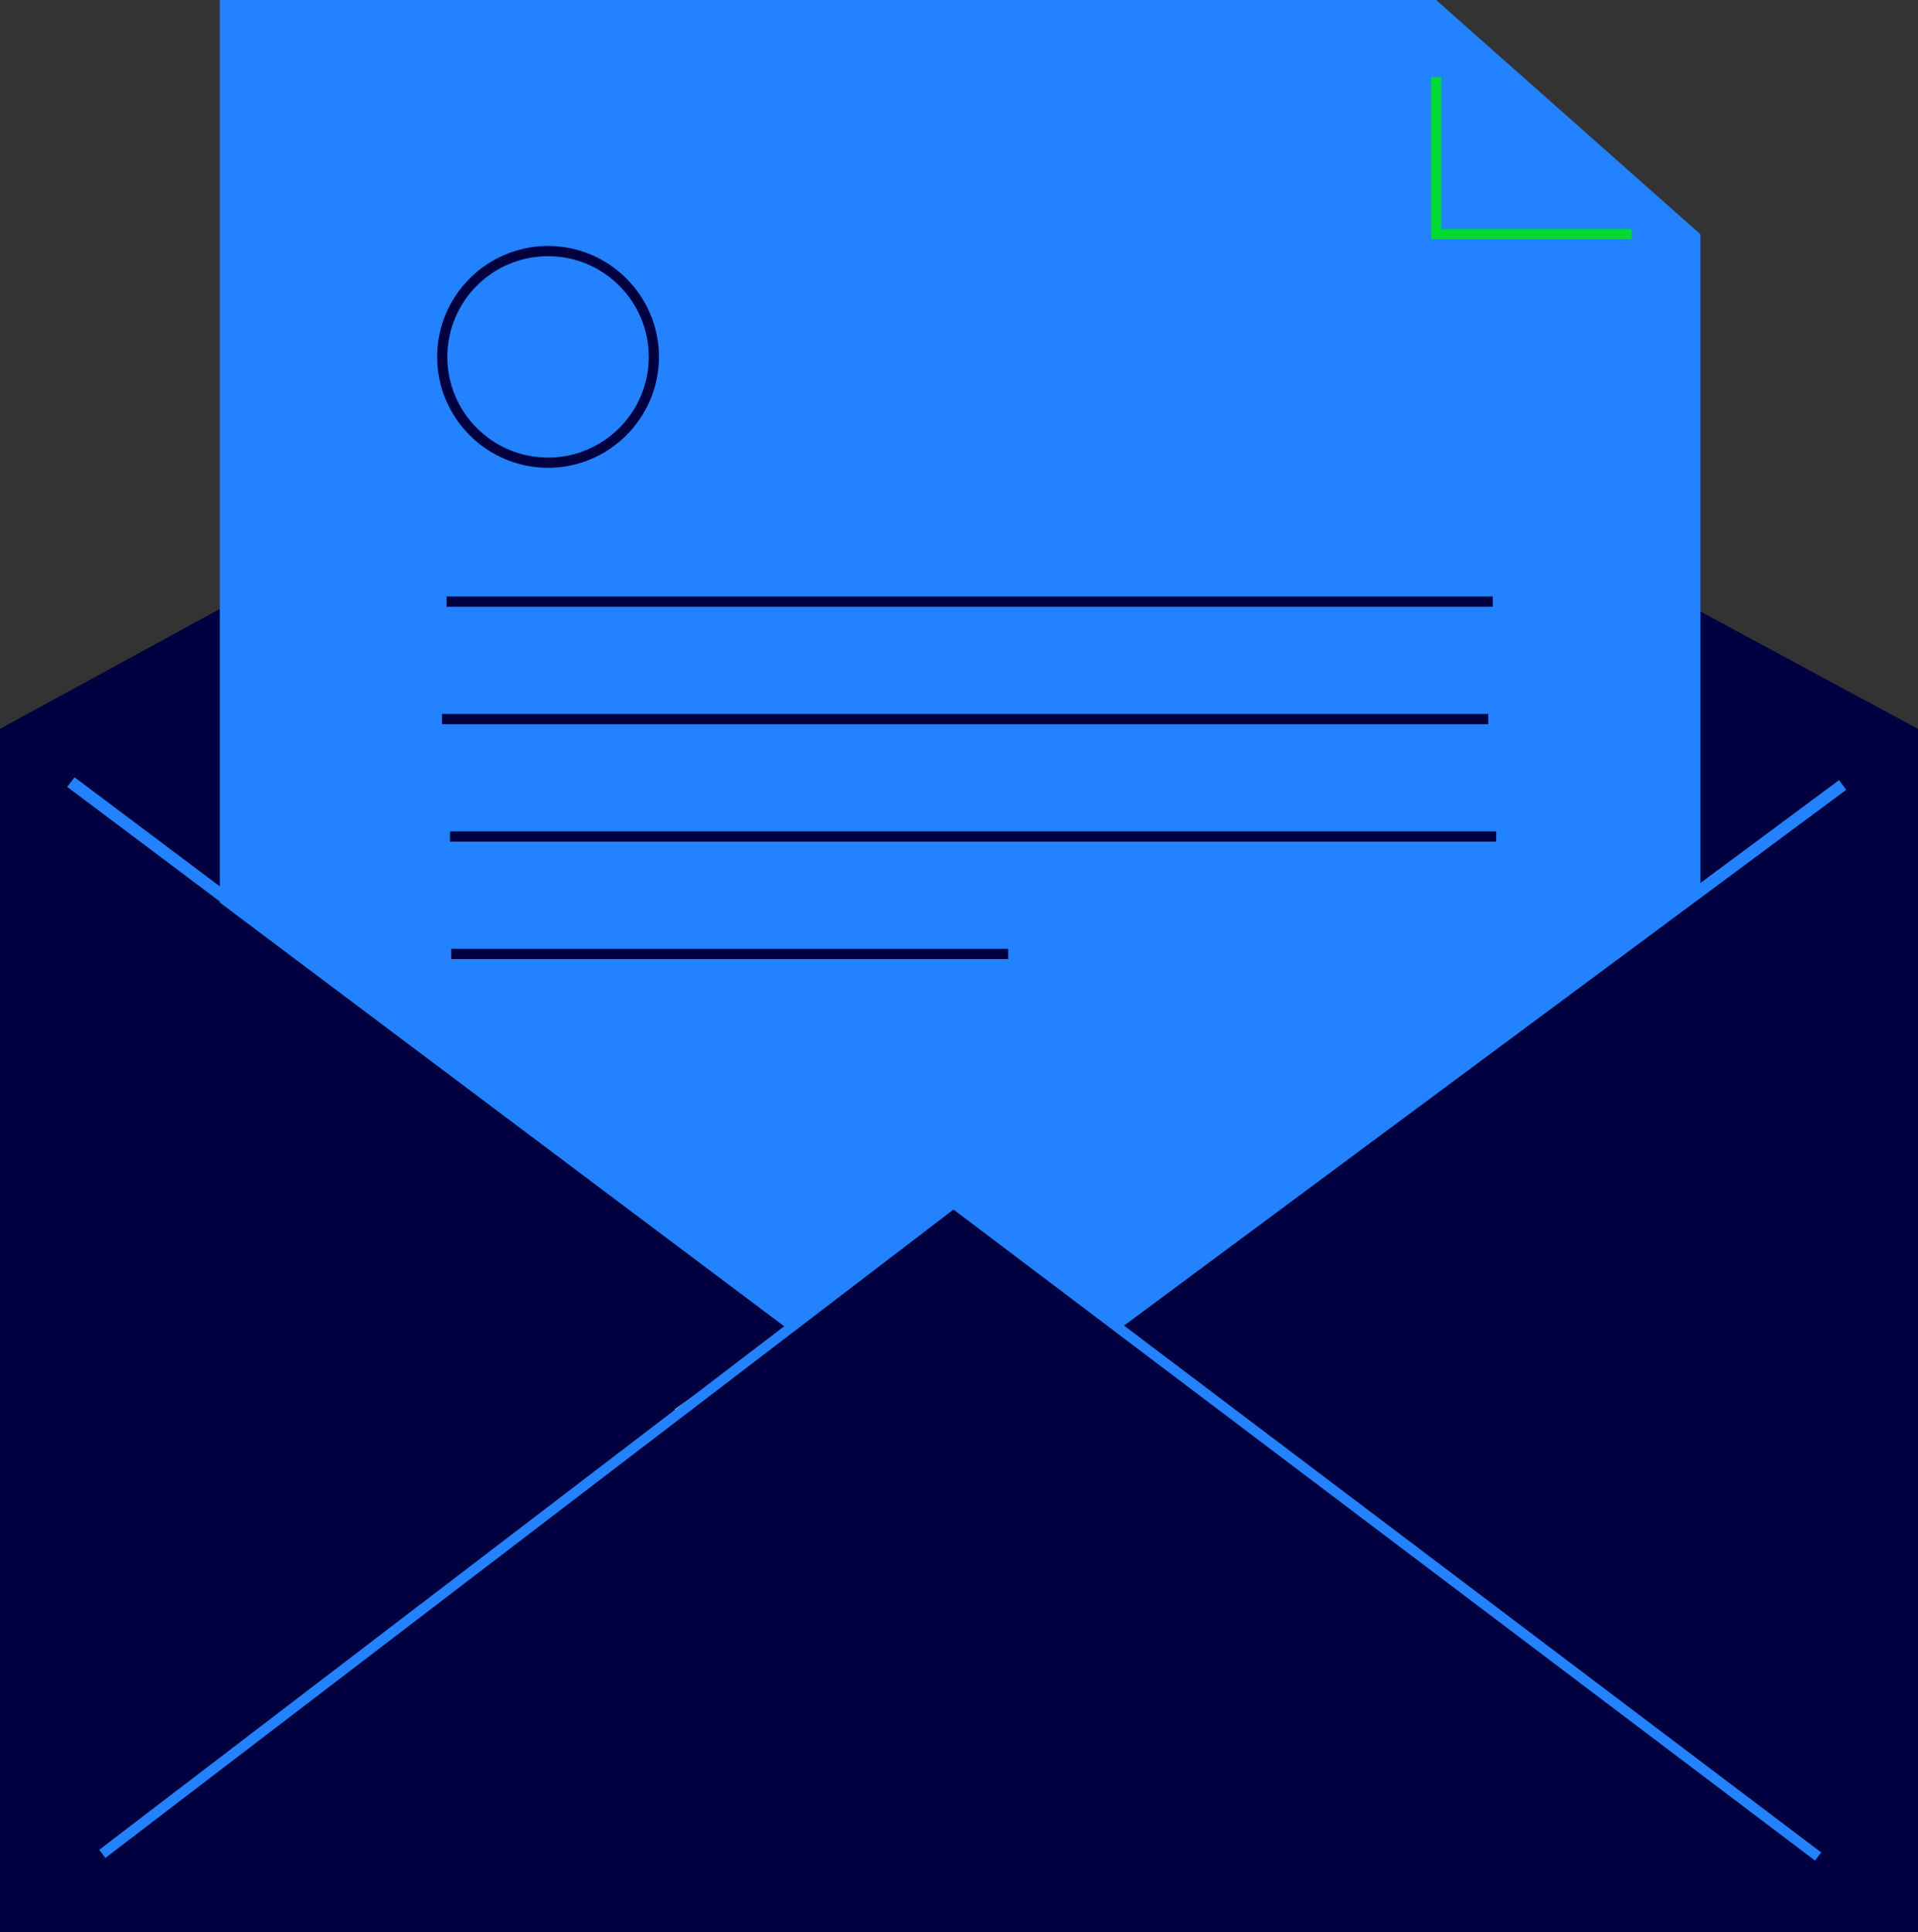
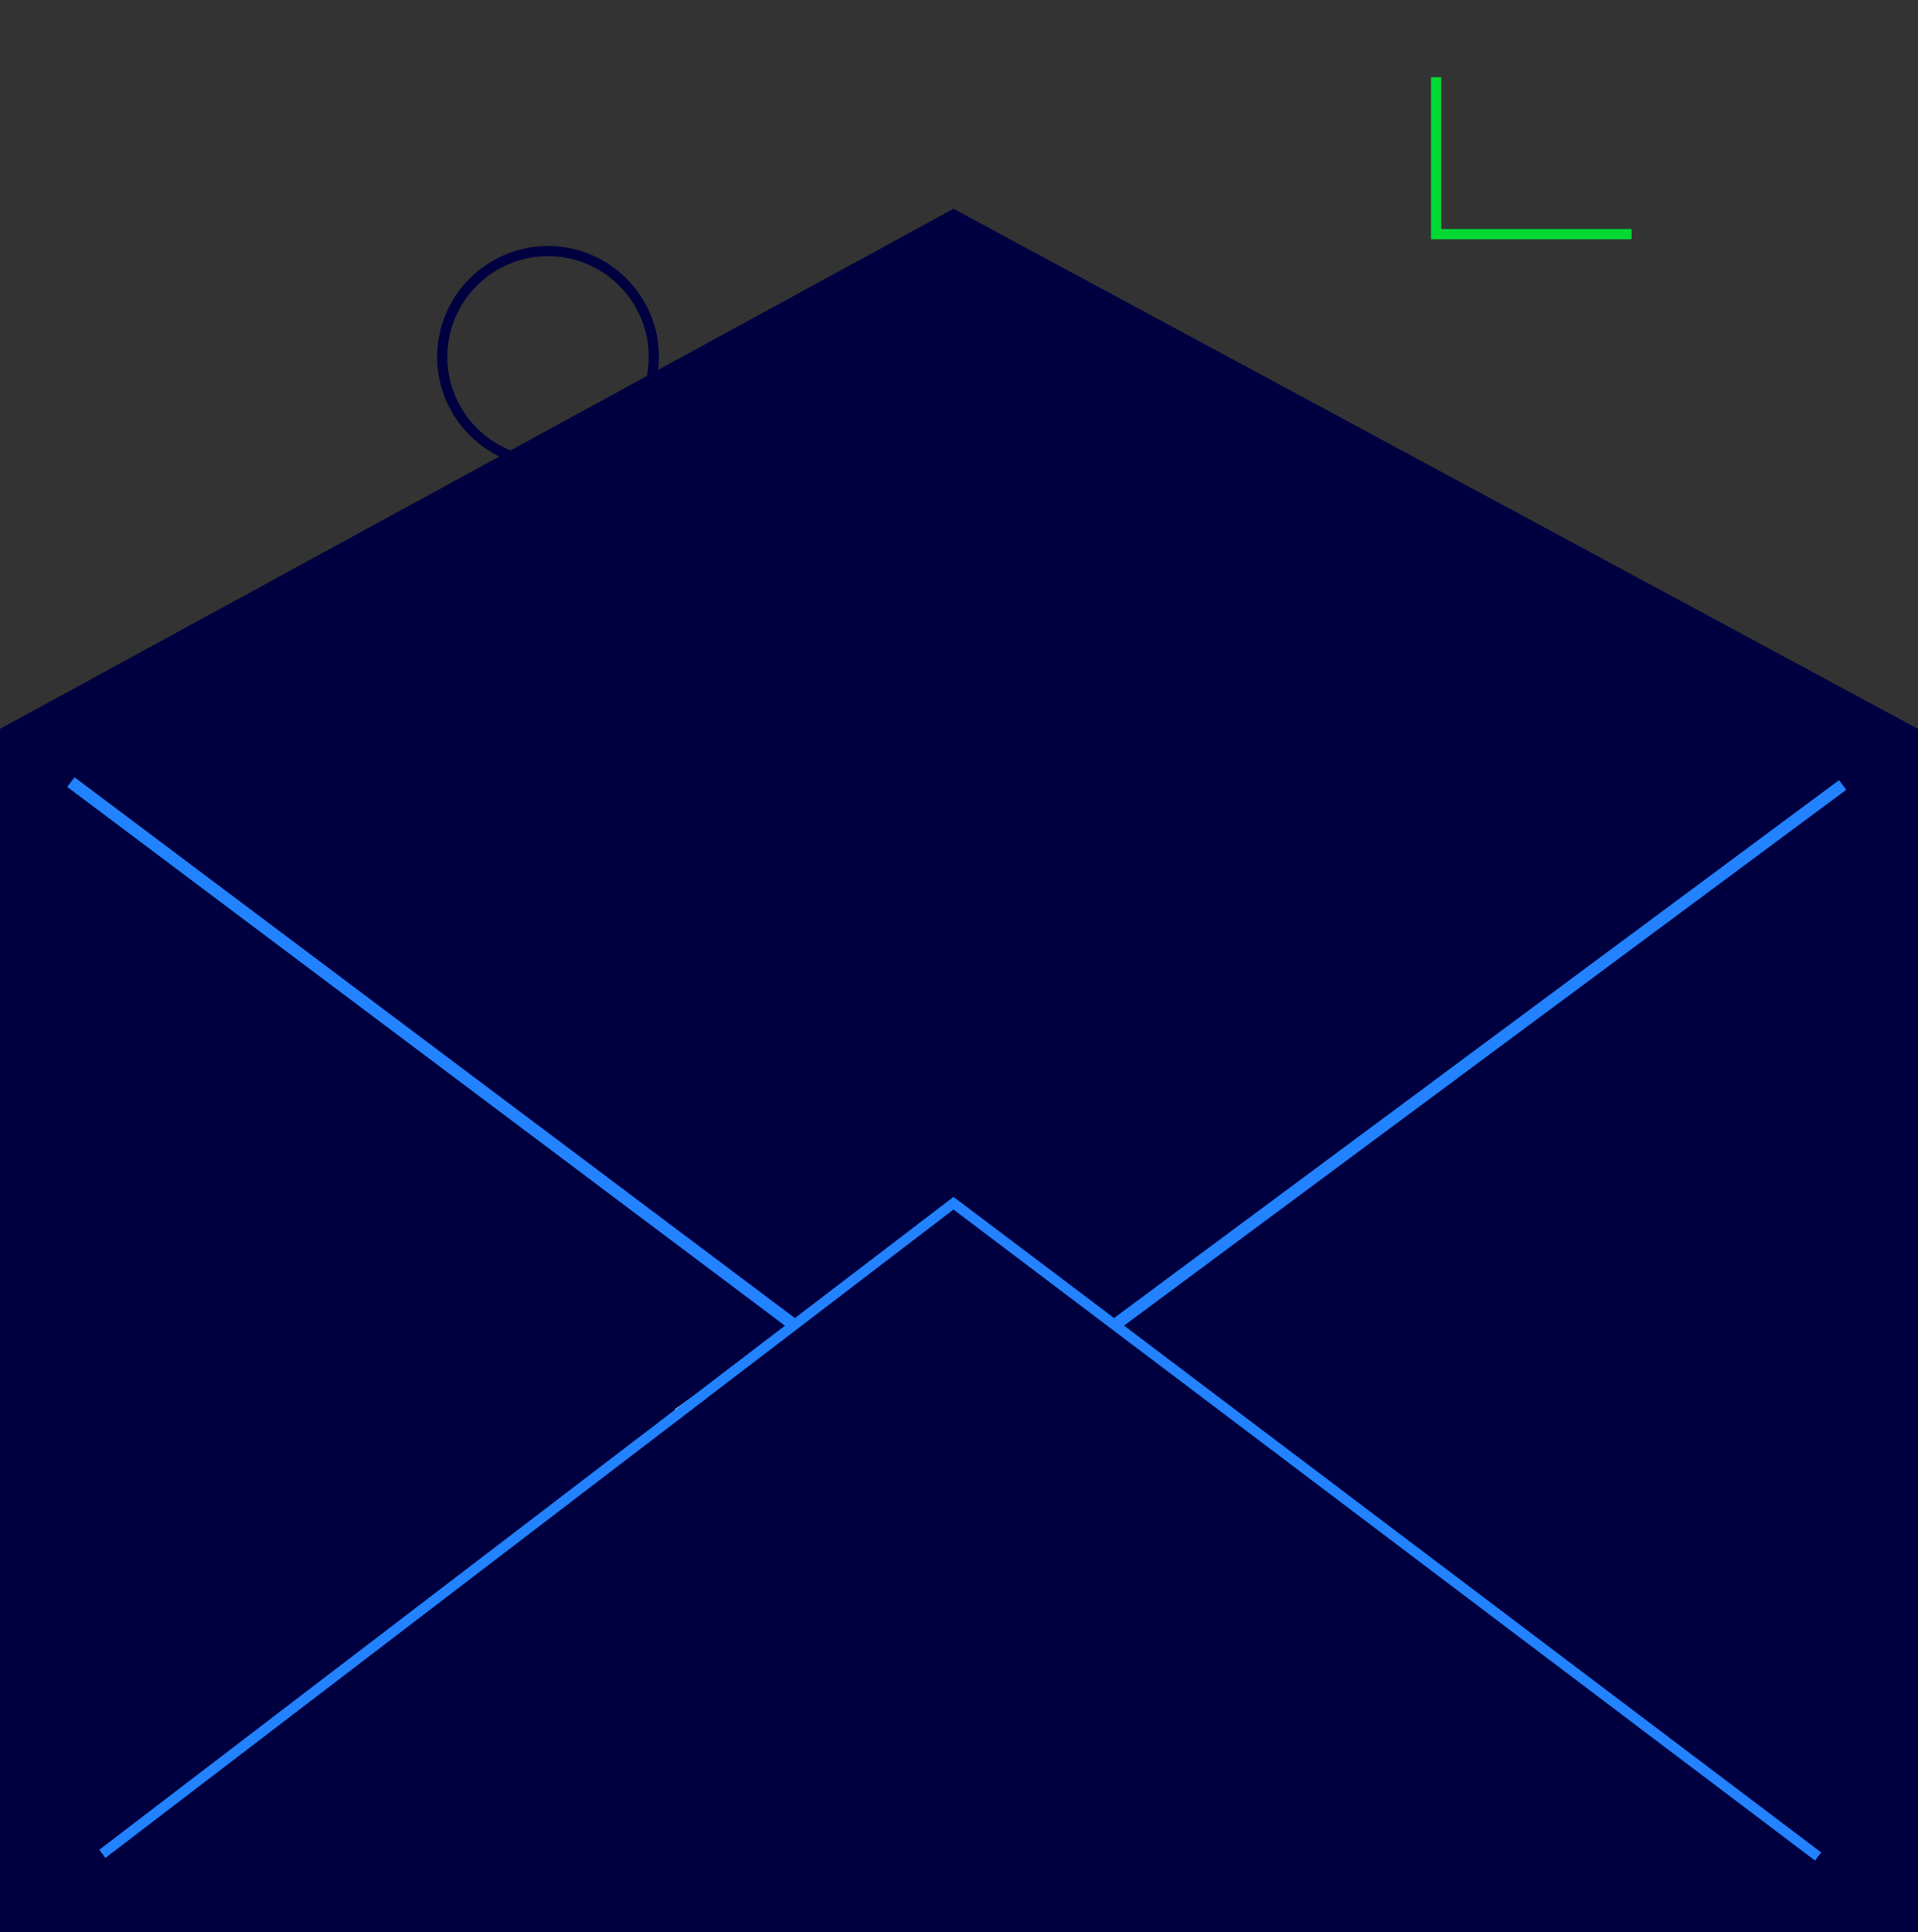
<svg xmlns="http://www.w3.org/2000/svg" id="Layer_2" viewBox="0 0 93.9 94.58">
  <rect x="0" y="0" width="93.9" height="94.58" fill="#333333" stroke="none" />
  <defs>
    <style>
      .cls-1 {
        fill: #2282ff;
      }

      .cls-2 {
        fill: #fff;
      }

      .cls-3 {
        fill: #000040;
      }

      .cls-4 {
        fill: #00da33;
      }
    </style>
  </defs>
  <g id="Icons">
    <polygon class="cls-3" points="93.9 94.58 0 94.58 0 35.68 46.68 10.22 93.9 35.68 93.9 94.58" />
-     <polygon class="cls-1" points="83.25 67.59 10.76 67.59 10.76 0 70.31 0 83.25 11.47 83.25 67.59" />
-     <polygon class="cls-3" points="9.08 69.31 9.08 42.92 39.57 65.81 37.01 66.82 31.06 71.37 9.08 69.31" />
    <path class="cls-3" d="M84.54,42.63l-32.1,24.13,9.51,3.68,21.29.93s6.06-8,5.75-8.7c-.31-.7-4.46-20.05-4.46-20.05Z" />
    <polygon class="cls-2" points="38.88 64.86 46.68 58.9 59.24 68.69 60 72.12 42.07 71.02 33.02 69 38.88 64.86" />
    <rect class="cls-1" x="50.21" y="51.35" width="44.37" height=".59" transform="translate(-16.52 53.3) rotate(-36.57)" />
    <polygon class="cls-1" points="38.7 65.1 3.29 38.52 3.65 38.05 39.06 64.63 38.7 65.1" />
    <g>
      <polyline class="cls-3" points="5.01 90.75 39.93 64.06 46.68 58.9 51.53 62.56 89.01 90.88" />
      <polygon class="cls-1" points="88.86 91.08 46.68 59.21 5.16 90.95 4.86 90.55 46.68 58.59 51.68 62.36 89.16 90.68 88.86 91.08" />
    </g>
    <polygon class="cls-4" points="79.88 11.71 70.06 11.71 70.06 3.78 70.56 3.78 70.56 11.21 79.88 11.21 79.88 11.71" />
    <g>
      <rect class="cls-3" x="21.86" y="29.2" width="51.22" height=".5" />
      <rect class="cls-3" x="21.64" y="34.95" width="51.22" height=".5" />
      <rect class="cls-3" x="22.03" y="40.7" width="51.22" height=".5" />
-       <rect class="cls-3" x="22.09" y="46.45" width="27.27" height=".5" />
    </g>
    <path class="cls-3" d="M26.83,22.9c-2.99,0-5.43-2.44-5.43-5.43s2.44-5.43,5.43-5.43,5.43,2.44,5.43,5.43-2.44,5.43-5.43,5.43ZM26.83,12.54c-2.72,0-4.93,2.21-4.93,4.93s2.21,4.93,4.93,4.93,4.93-2.21,4.93-4.93-2.21-4.93-4.93-4.93Z" />
  </g>
</svg>